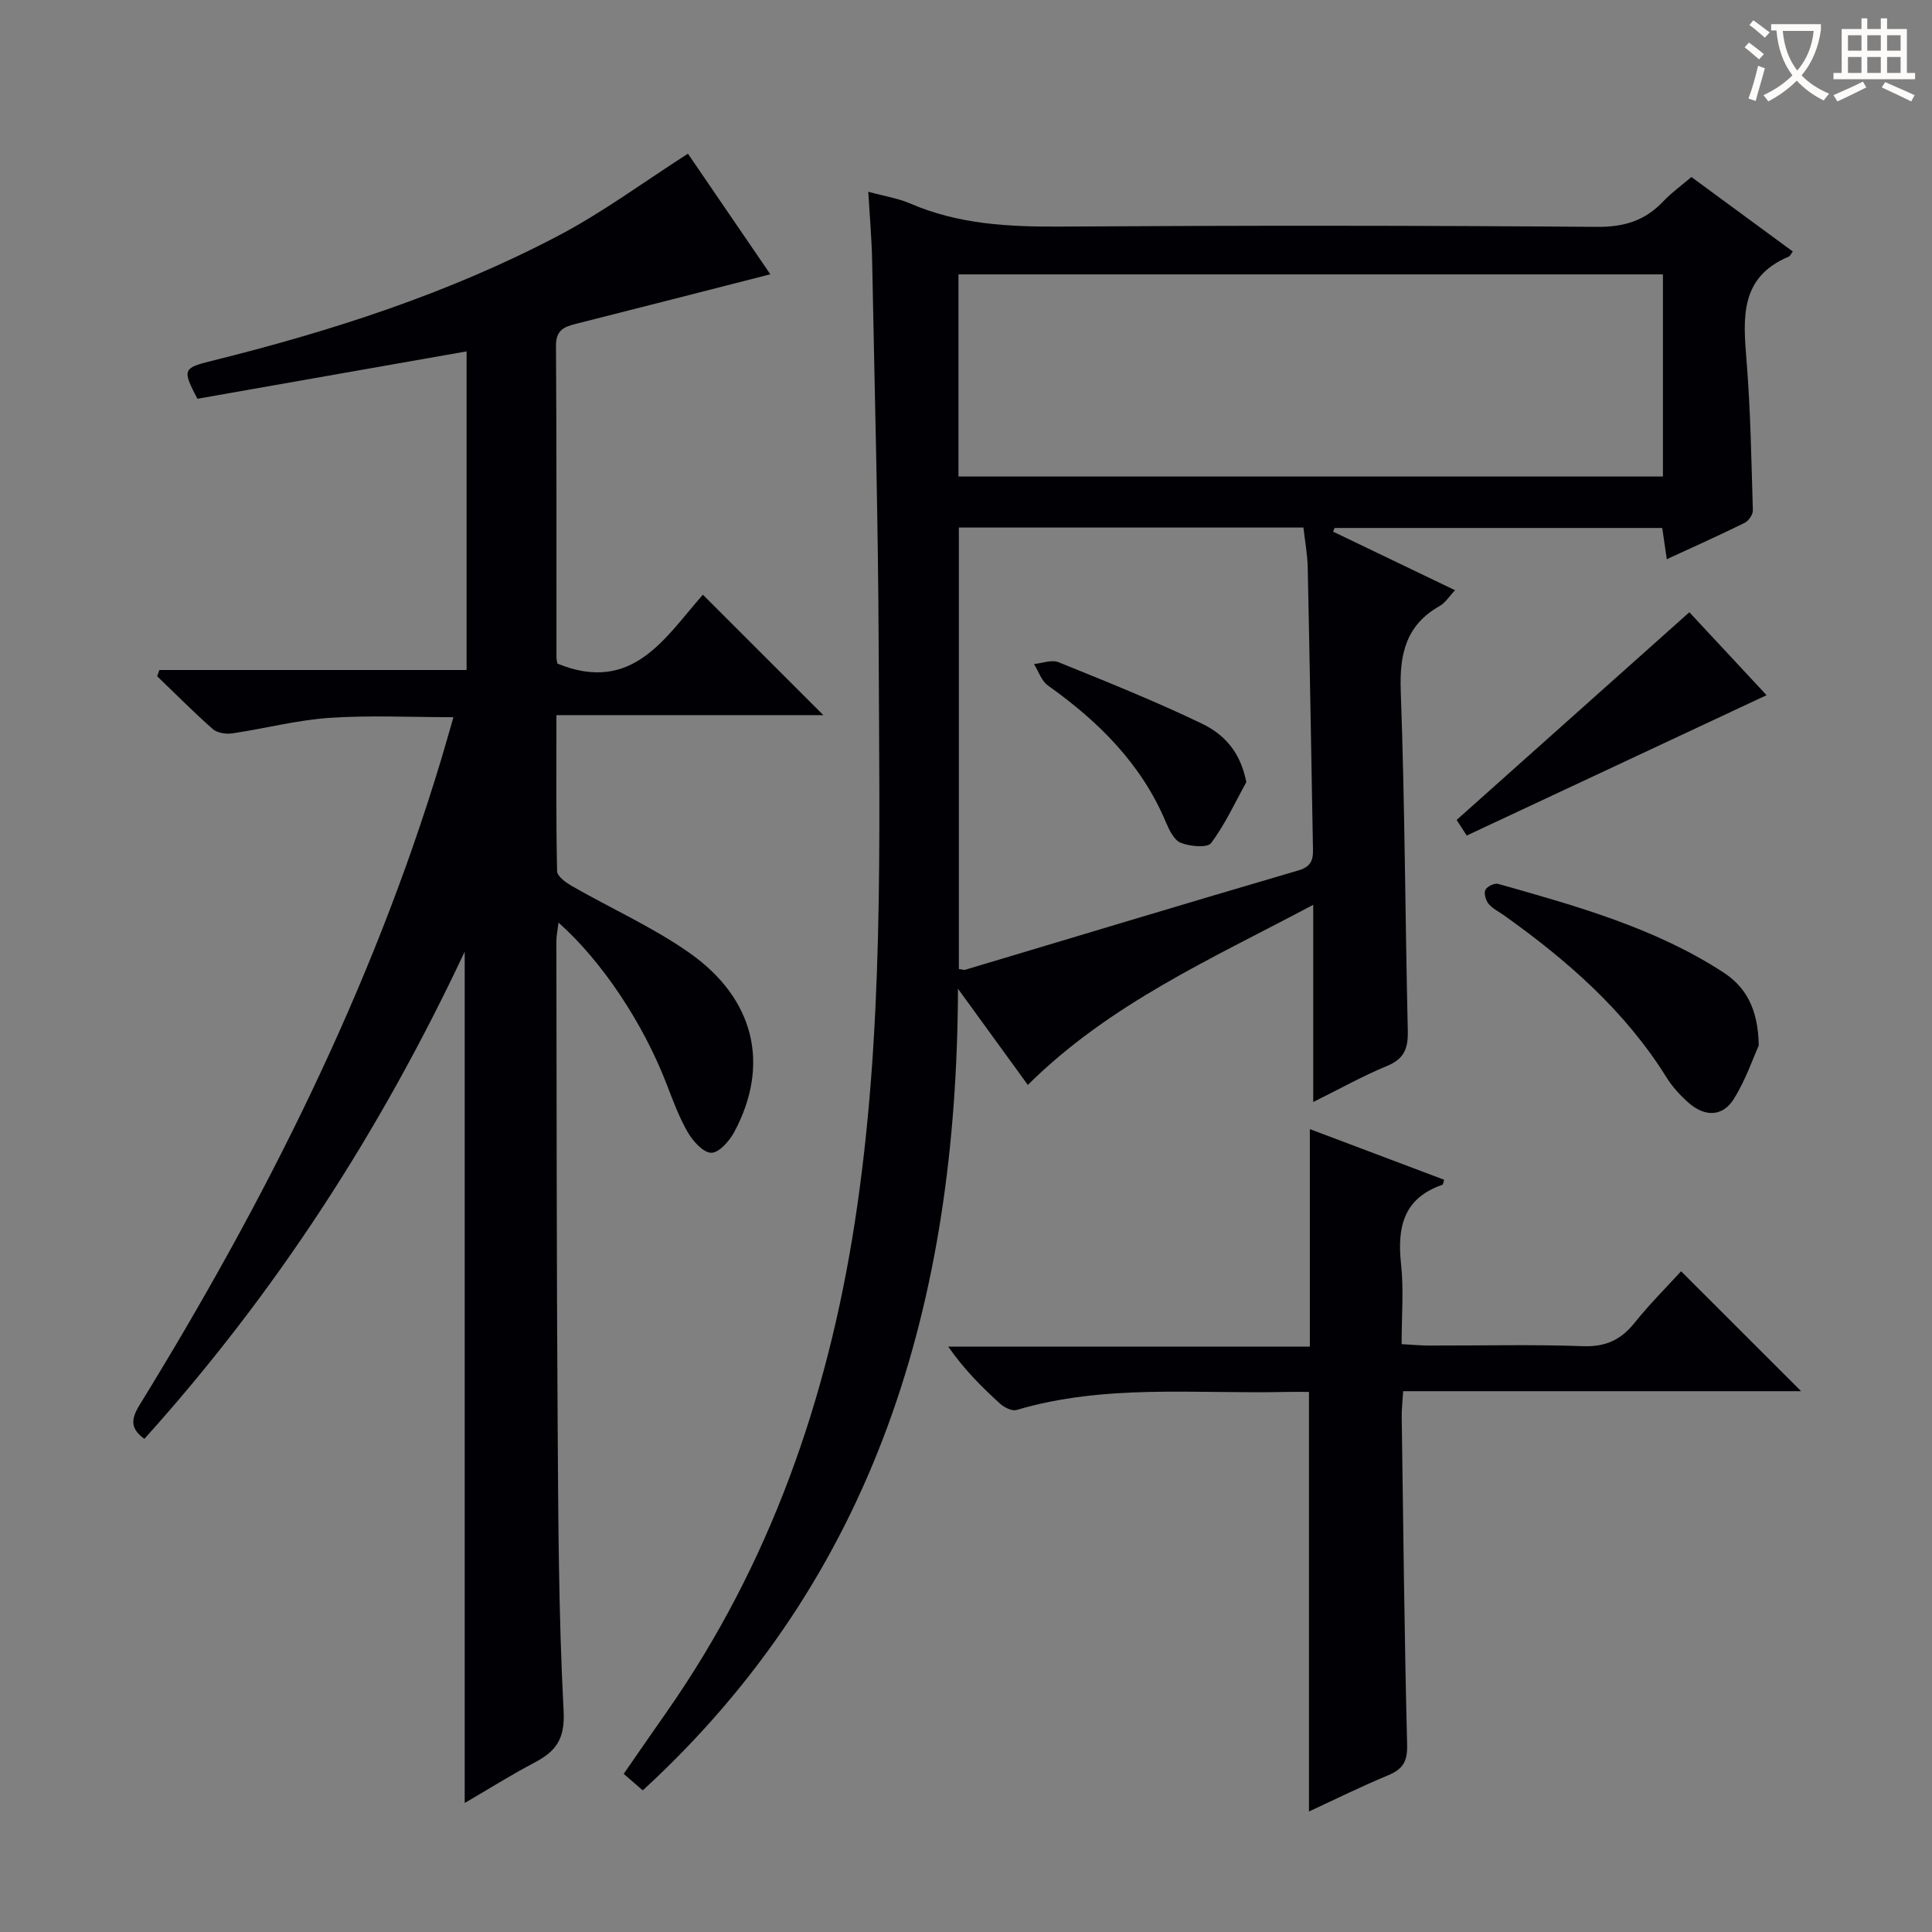
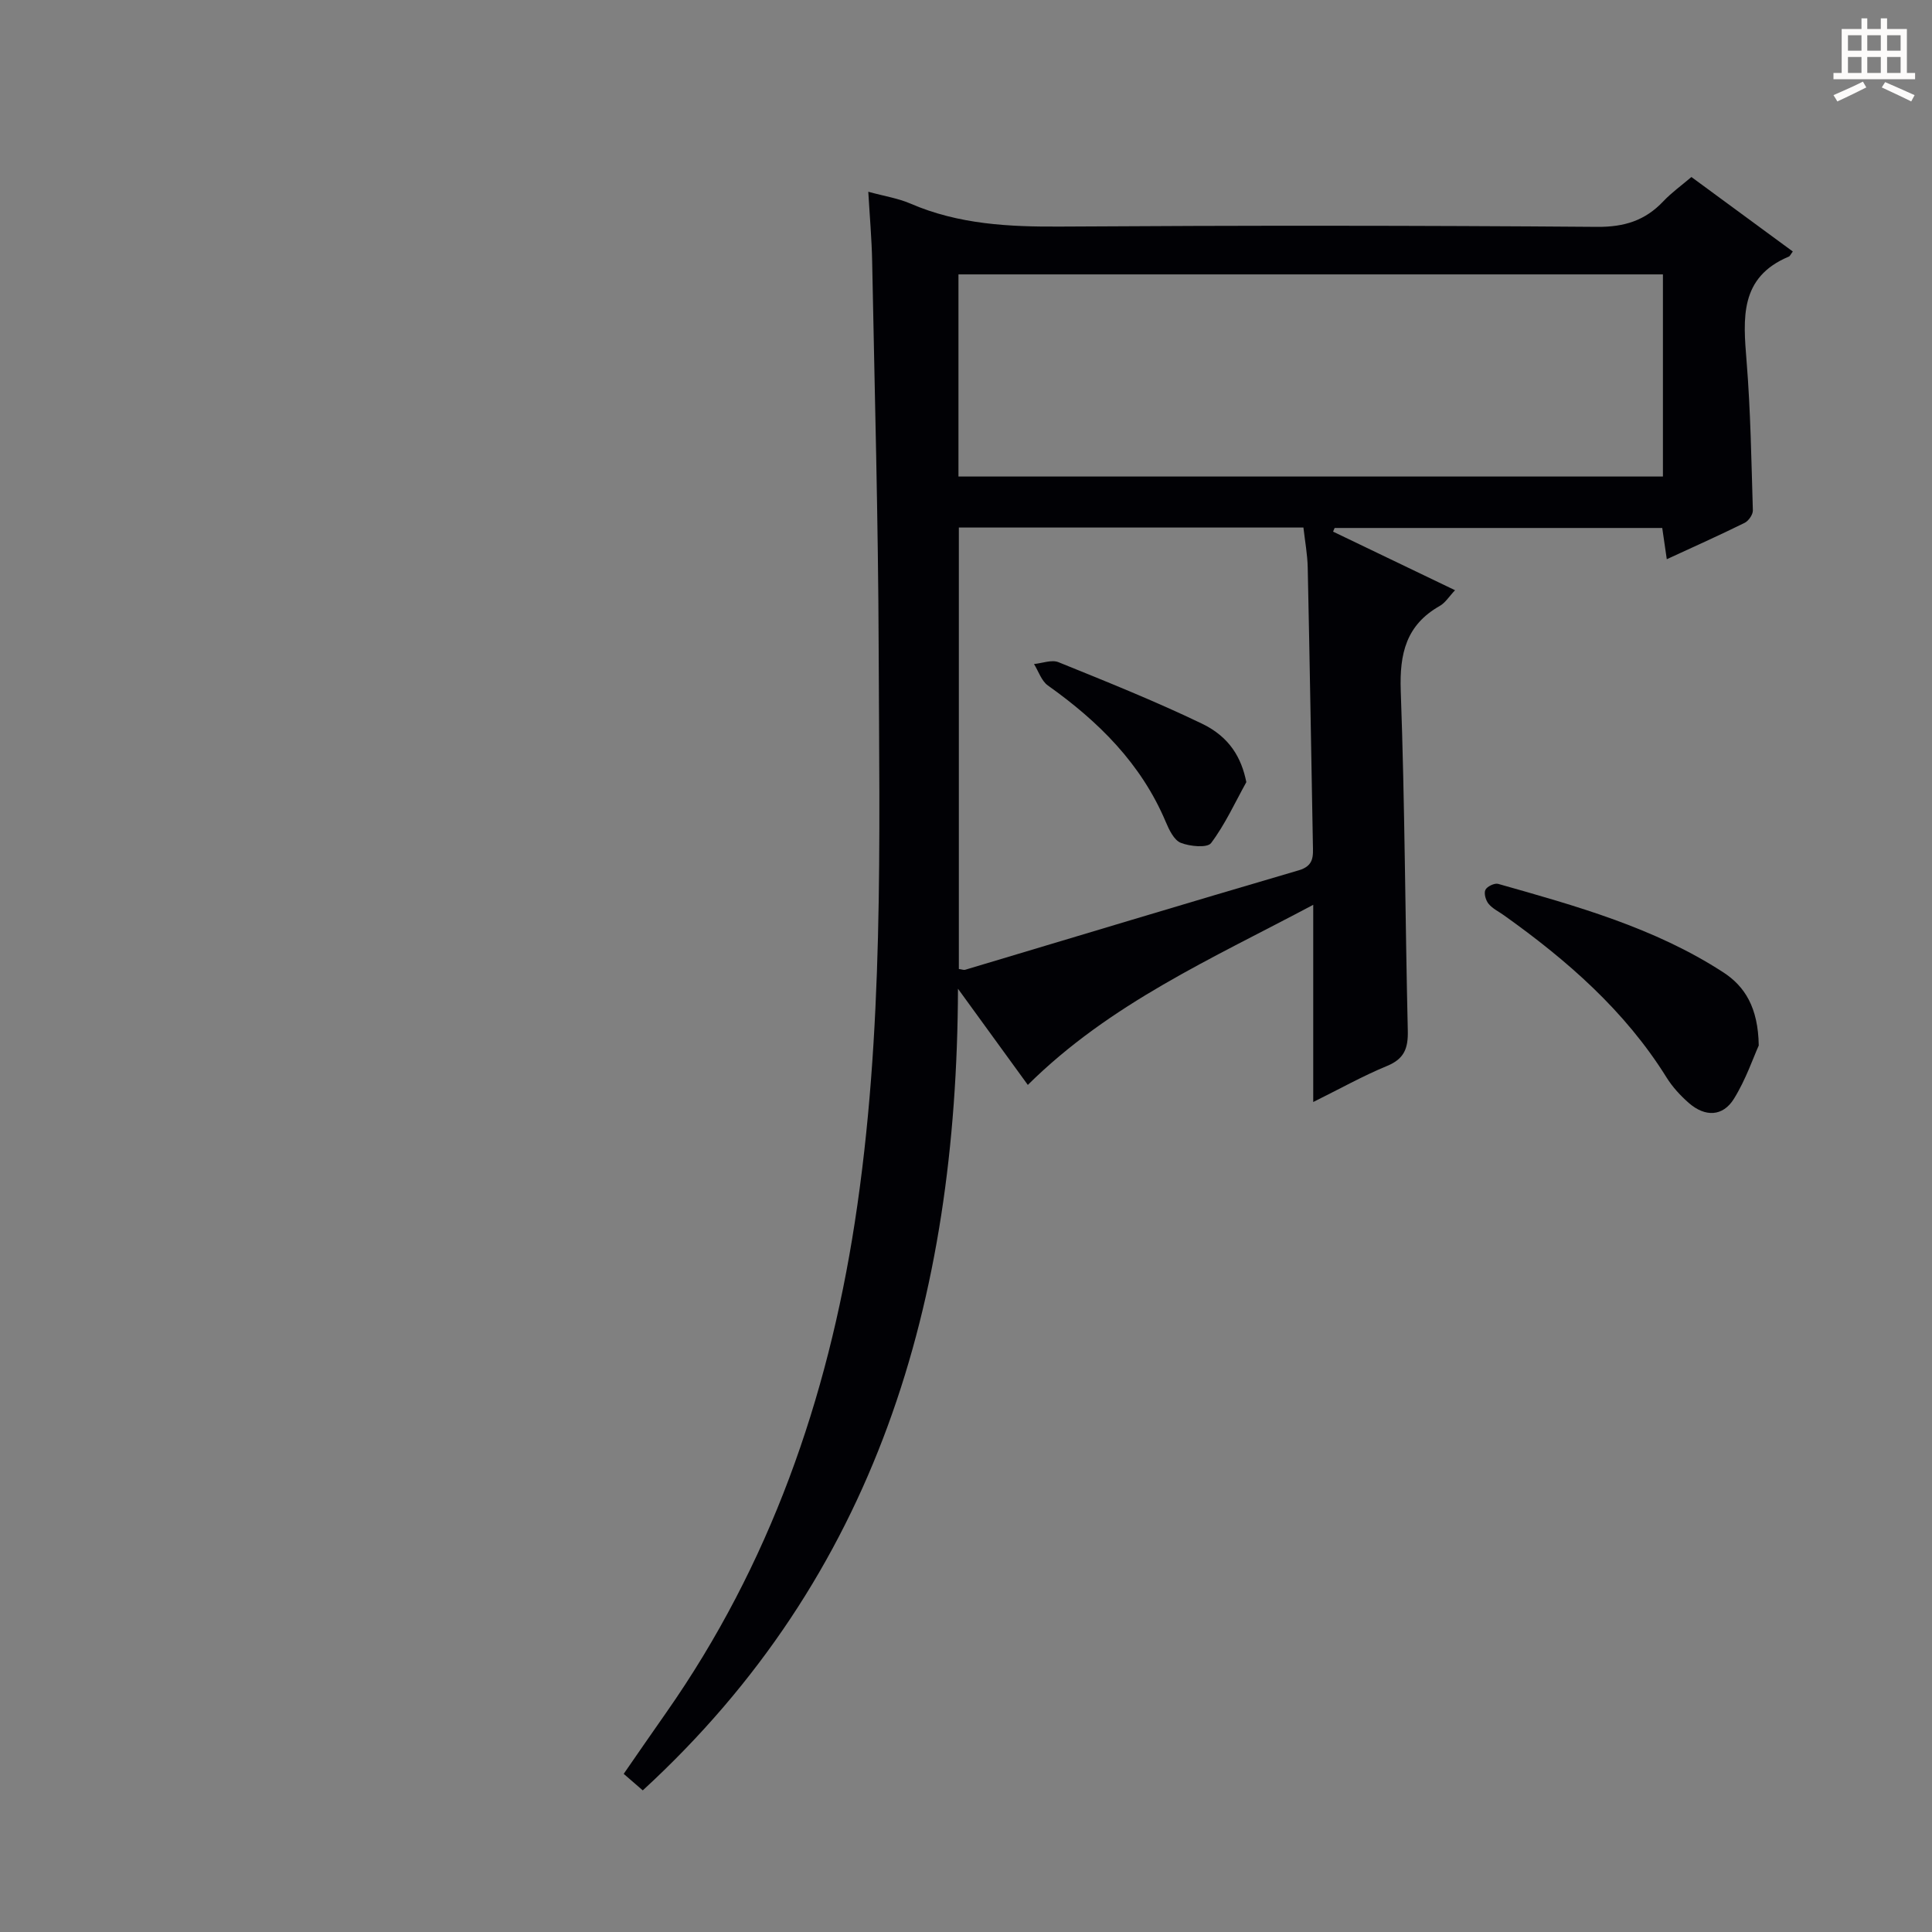
<svg xmlns="http://www.w3.org/2000/svg" enable-background="new 0 0 400 400" viewBox="0 0 400 400">
  <rect x="0" y="0" width="400" height="400" fill="#808080" stroke="none" />
  <g fill="#010105">
    <path d="m179.77 39.7c3.35.92 6.17 1.35 8.7 2.44 10.02 4.34 20.49 4.84 31.23 4.77 36.99-.24 73.99-.23 110.98.06 5.63.04 9.93-1.31 13.69-5.29 1.69-1.79 3.73-3.25 5.82-5.03 7.13 5.24 14.05 10.33 20.99 15.42-.44.58-.58.96-.83 1.06-10.23 4.28-9.45 12.78-8.74 21.64.83 10.27.99 20.59 1.3 30.89.03.87-.88 2.18-1.7 2.59-5.19 2.56-10.48 4.93-16.12 7.53-.35-2.45-.63-4.35-.94-6.47-22.73 0-45.28 0-67.83 0-.11.25-.21.51-.32.76 8.28 3.97 16.55 7.95 25.25 12.13-1.21 1.27-2 2.59-3.16 3.25-6.98 3.95-8.35 9.9-8.08 17.57.85 23.45.91 46.93 1.46 70.4.08 3.6-.72 5.8-4.27 7.26-5.01 2.07-9.78 4.74-15.31 7.48 0-13.66 0-26.68 0-40.83-21.03 11.19-42.05 20.41-59.09 37.29-4.44-6.12-8.98-12.36-14.46-19.91-.23 64.61-16.8 121.44-65.26 165.97-1.18-1.02-2.38-2.06-3.95-3.42 3.02-4.36 5.9-8.55 8.83-12.72 21.41-30.58 33.35-64.8 39.01-101.43 6.08-39.34 5.09-79 4.95-118.6-.09-26.8-.84-53.61-1.35-80.41-.09-4.62-.5-9.24-.8-14.4zm164.52 17.11c-49.03 0-97.4 0-145.85 0v41.85h145.85c0-14.1 0-27.84 0-41.85zm-145.77 52.41v91.4c.67.09 1.03.25 1.31.16 23.02-6.88 46.01-13.84 69.06-20.59 3.22-.94 2.97-3 2.93-5.33-.35-19.12-.66-38.23-1.07-57.35-.06-2.74-.57-5.47-.89-8.29-23.97 0-47.41 0-71.34 0z" />
-     <path d="m145.52 123.13c8.53 8.52 16.61 16.6 24.95 24.93-18.15 0-36.36 0-55.27 0 0 11.13-.09 21.73.14 32.32.02 1.08 1.89 2.4 3.18 3.13 8.07 4.62 16.67 8.46 24.23 13.78 13.57 9.54 16.69 23.25 9.27 37.08-1 1.86-3.15 4.31-4.75 4.3-1.67-.01-3.8-2.4-4.87-4.24-1.82-3.13-3.08-6.61-4.4-10.02-4.83-12.52-13.31-25.36-22.37-33.4-.18 1.55-.44 2.72-.44 3.89.06 32.99.04 65.99.26 98.98.13 20.14.19 40.31 1.24 60.41.3 5.82-1.63 8.32-6.04 10.64-4.8 2.53-9.41 5.43-14.44 8.36 0-58.73 0-116.83 0-176.26-17.61 37.48-39.32 70.91-66.32 100.87-2.99-2.16-2.76-4.15-.97-7.05 25.88-42.05 48-85.88 62.34-133.34.85-2.83 1.65-5.67 2.62-9.02-8.89 0-17.33-.43-25.7.14-6.74.46-13.38 2.22-20.1 3.21-1.29.19-3.1-.09-4.02-.89-3.97-3.5-7.7-7.27-11.52-10.94.15-.43.31-.86.46-1.29h63.6c0-22.26 0-43.7 0-65.97-18.81 3.31-37.33 6.57-55.73 9.81-3.15-6.03-3.01-6.36 2.94-7.84 24.88-6.17 49.2-14.02 71.94-26 9.18-4.84 17.61-11.1 26.68-16.9 5.45 7.98 11.42 16.72 17.06 24.97-13.52 3.45-26.92 6.89-40.34 10.28-2.42.61-4.06 1.33-4.04 4.5.15 21.5.08 43 .1 64.5 0 .63.2 1.26.21 1.33 15.58 6.36 22.31-5.47 30.1-14.27z" />
-     <path d="m271.01 375.05c0-29.06 0-57.62 0-86.87-1.43 0-3.2-.03-4.97.01-18.58.41-37.32-1.68-55.57 3.73-.95.28-2.55-.52-3.41-1.3-3.8-3.45-7.44-7.08-10.74-11.82h74.87c0-15.31 0-29.86 0-45.03 9.12 3.44 18.46 6.97 27.81 10.49-.17.47-.2.99-.39 1.05-8.11 2.79-9.36 8.86-8.53 16.47.57 5.26.11 10.63.11 16.51 2.03.11 3.79.28 5.56.29 10.66.03 21.33-.25 31.98.13 4.65.17 7.83-1.27 10.66-4.8 3.11-3.88 6.65-7.41 9.66-10.71 8.33 8.33 16.5 16.49 24.85 24.83-27.18 0-54.54 0-82.39 0-.12 2.09-.32 3.68-.3 5.28.32 22.63.55 45.27 1.12 67.9.09 3.46-.86 5.06-3.9 6.33-5.66 2.35-11.15 5.07-16.42 7.51z" />
    <path d="m364.13 216.46c-1.12 2.47-2.66 7.03-5.13 11.02-2.3 3.72-5.98 3.83-9.37.86-1.73-1.52-3.36-3.29-4.57-5.23-8.62-13.85-20.6-24.29-33.7-33.62-1.08-.77-2.36-1.38-3.17-2.37-.59-.72-1-2.17-.65-2.89.34-.7 1.9-1.45 2.65-1.23 16.13 4.57 32.33 9.05 46.58 18.3 4.46 2.89 7.24 7.27 7.36 15.16z" />
-     <path d="m303.67 172.99c-1.02-1.57-1.71-2.65-2.09-3.23 16.07-14.34 31.91-28.48 48.18-43 4.81 5.17 10.55 11.32 15.99 17.17-20.66 9.68-41.16 19.27-62.08 29.06z" />
    <path d="m258.04 161.93c-2.36 4.26-4.4 8.76-7.3 12.62-.78 1.04-4.38.7-6.27-.05-1.4-.56-2.42-2.69-3.11-4.33-5.09-12.08-13.95-20.82-24.41-28.25-1.33-.95-1.93-2.93-2.87-4.44 1.7-.16 3.66-.95 5.07-.38 9.97 4.04 19.98 8.05 29.67 12.71 5.8 2.78 8.22 7.13 9.22 12.12z" />
  </g>
-   <path d="m362.1 8.8c1.1.8 2.1 1.6 3.1 2.4l-1 1.1c-1.3-1.1-2.3-2-3-2.5zm1.9 4.8c.5.2.9.4 1.4.5-.6 2.3-1.3 4.5-1.9 6.8l-1.5-.5c.8-2.1 1.4-4.3 2-6.8zm-1-9.4c1.3.9 2.4 1.8 3.4 2.5l-1 1.1c-1.4-1.2-2.4-2.1-3.2-2.6zm3.7 2.2v-1.4h10.3v1.2c-.5 3.6-1.8 6.8-4 9.4 1.5 1.6 3.4 2.8 5.7 3.8-.3.4-.7.8-1.1 1.4-2.3-1.1-4.1-2.5-5.6-4.1-1.6 1.6-3.6 3.1-5.9 4.3-.3-.5-.7-.9-1-1.3 2.4-1.1 4.4-2.5 6-4.1-1.9-2.5-3-5.6-3.3-9.3h-1.1zm8.8 0h-6.4c.3 3.3 1.3 6 3 8.2 2-2.3 3.1-5.1 3.4-8.2z" fill="#fcfbfa" />
  <path d="m385.3 3.8h1.3v2.2h2.8v-2.2h1.3v2.2h4.1v9.1h1.7v1.3h-16.9v-1.3h1.7v-9.1h4.1v-2.2zm.4 13.1.7 1.2c-1.8.9-3.8 1.9-6 2.9-.2-.4-.5-.8-.8-1.3 2.3-1 4.3-1.9 6.1-2.8zm-3.1-6.4h2.8v-3.2h-2.8zm0 4.6h2.8v-3.3h-2.8zm4-4.6h2.8v-3.2h-2.8zm0 4.6h2.8v-3.3h-2.8zm3.7 1.9c2.1.9 4.1 1.8 6.1 2.7l-.7 1.3c-2.2-1.1-4.2-2-6.1-2.9zm3.2-9.7h-2.8v3.2h2.8zm-2.8 7.8h2.8v-3.3h-2.8z" fill="#fcfbfa" />
</svg>